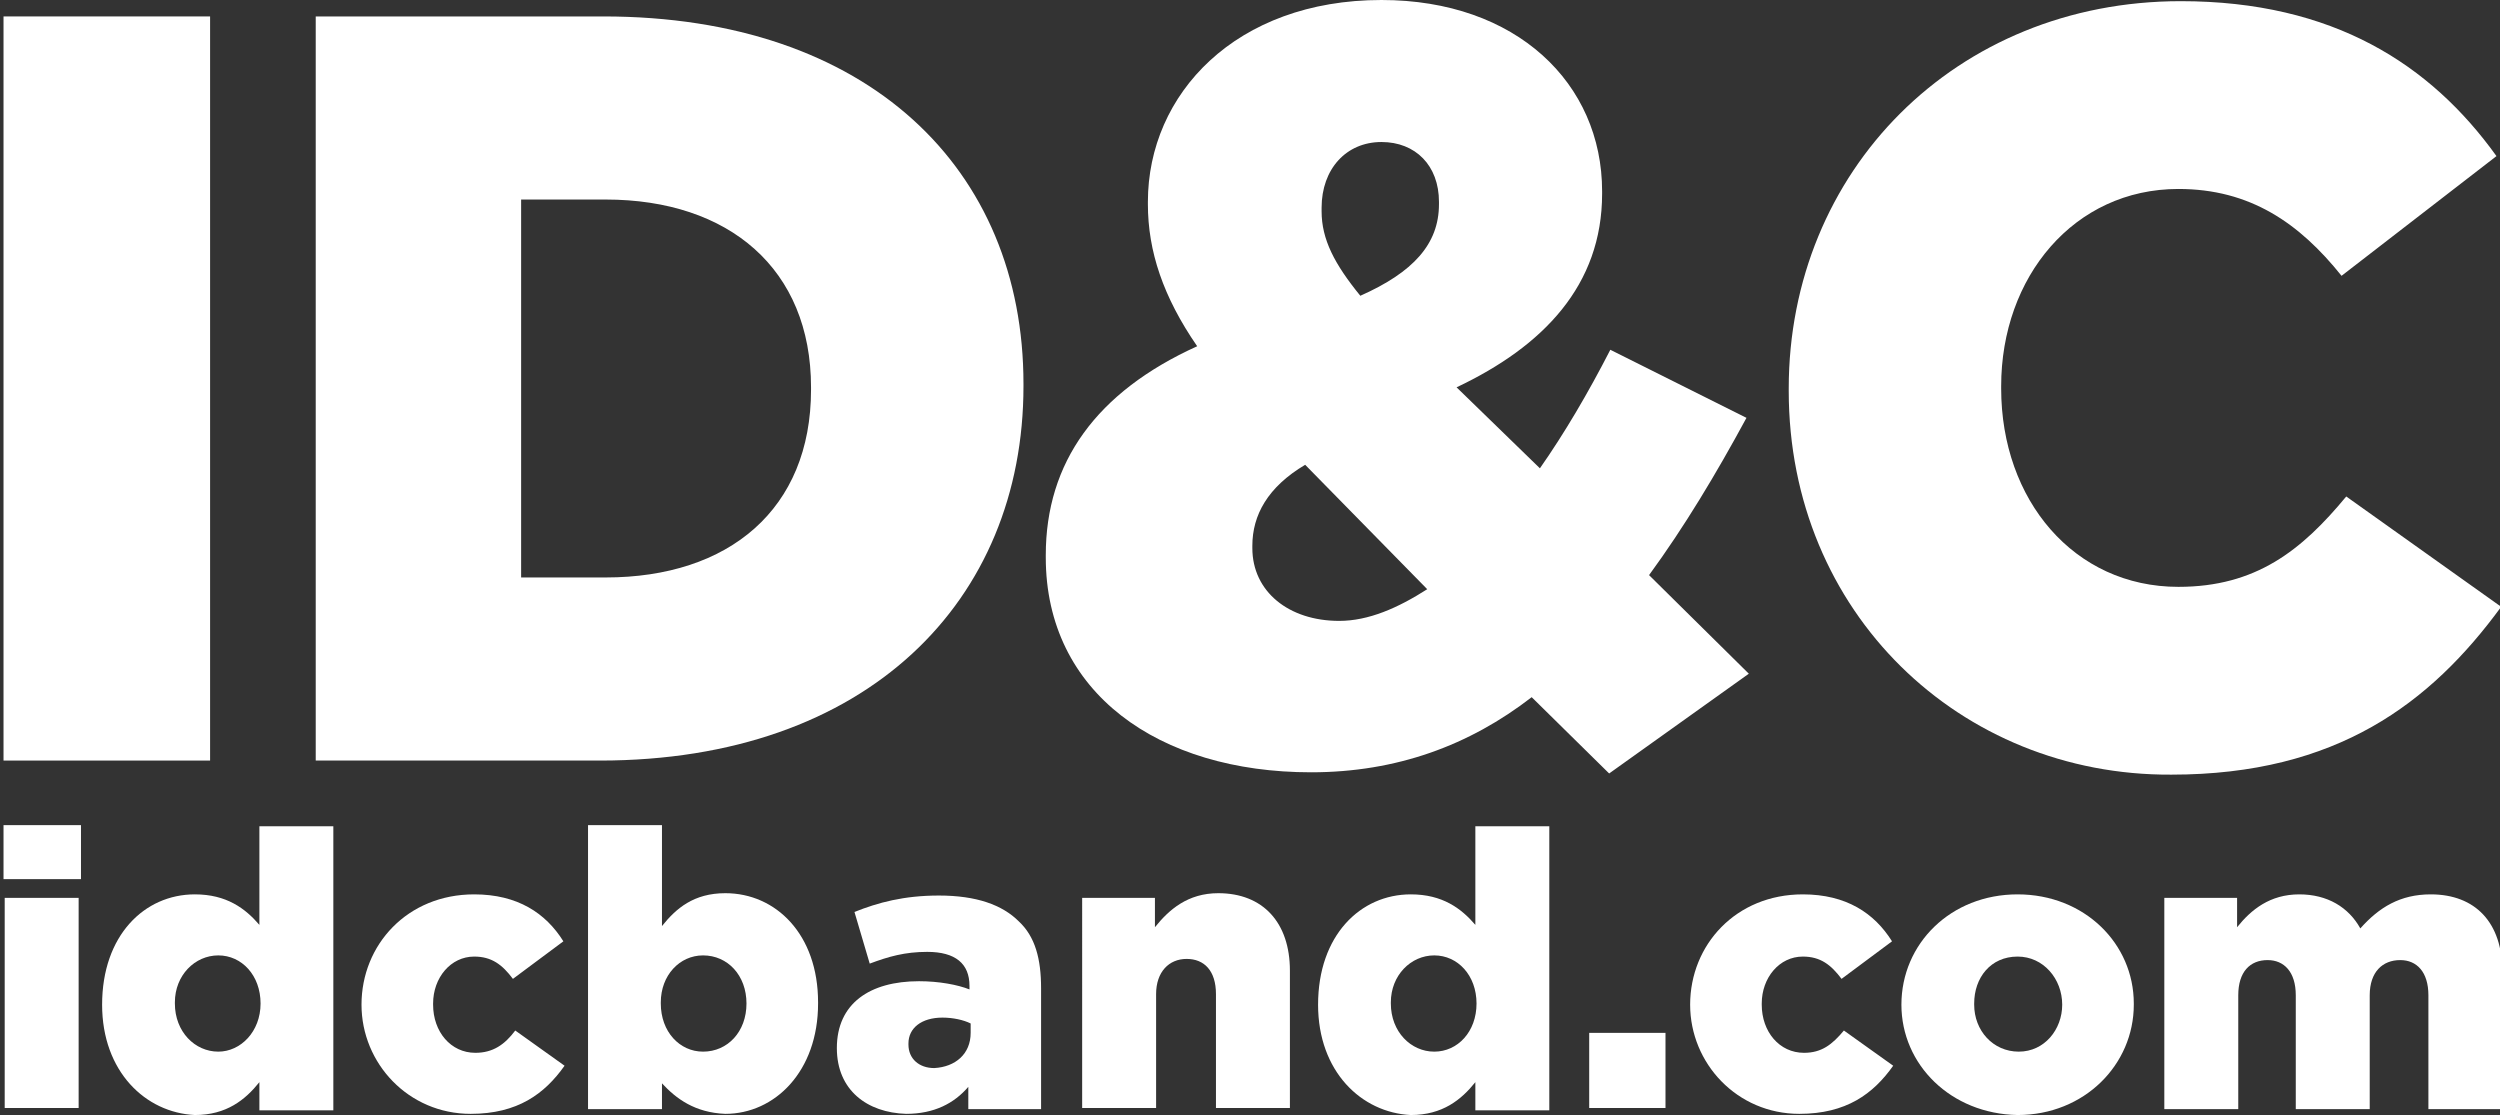
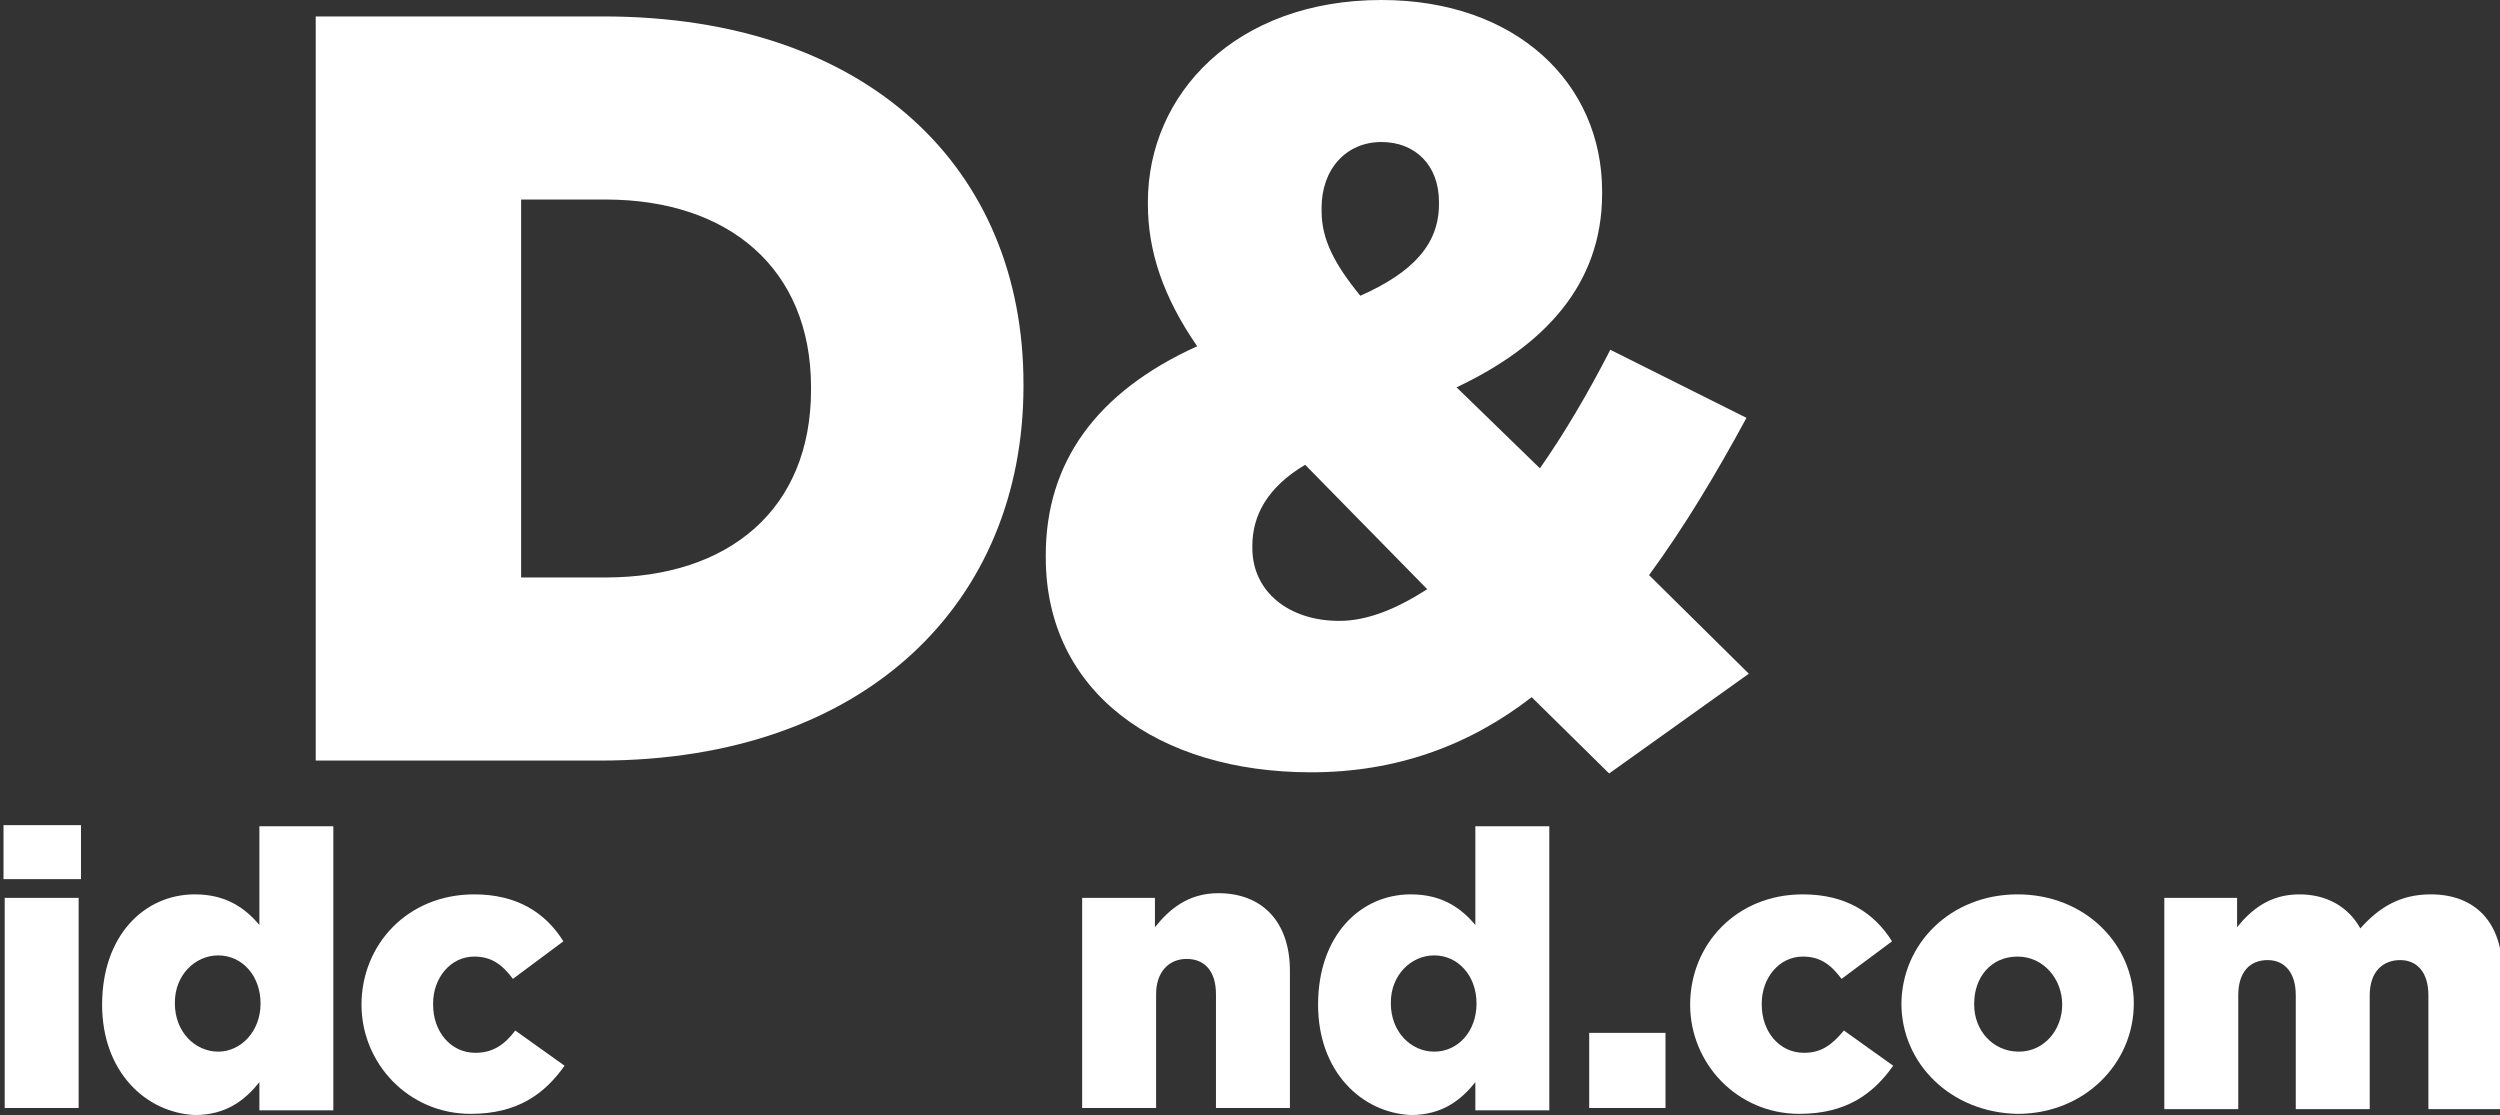
<svg xmlns="http://www.w3.org/2000/svg" version="1.1" x="0" y="0" viewBox="0 0 213 95" xml:space="preserve">
  <rect x="0" y="0" width="213" height="95" fill="#333333" stroke="none" />
  <style type="text/css">.st0{fill-rule:evenodd;clip-rule:evenodd;fill:#FFF;}</style>
  <g>
-     <path class="st0" d="M.3 64.8h17.6V1.4H.3z" shape-rendering="geometricPrecision" />
    <path class="st0" d="M51.6 49.2c10.5 0 17.5-5.8 17.5-16V33c0-10.1-7-16-17.5-16h-7.2v32.2h7.2zM26.9 1.4h24.5c22.6 0 35.8 13 35.8 31.3v.2c0 18.3-13.3 31.9-36.1 31.9H26.9V1.4z" shape-rendering="geometricPrecision" />
    <path class="st0" d="M122.6 17.4v-.2c0-3.1-2-5.1-4.9-5.1-3 0-5.1 2.3-5.1 5.6v.3c0 2.4 1.1 4.5 3.3 7.2 4.5-2 6.7-4.4 6.7-7.8zm-1 32.8-10.4-10.6c-3.2 1.9-4.5 4.3-4.5 6.9v.2c0 3.7 3.1 6.2 7.4 6.2 2.5 0 5-1.1 7.5-2.7zm8.9 9.2c-5.3 4.1-11.5 6.4-18.8 6.4-13 0-22.6-6.8-22.6-18.3v-.2c0-7.9 4.3-13.9 12.9-17.8-2.9-4.2-4.2-8.1-4.2-12.1v-.2C97.8 8 105.3 0 117.7 0c11.5 0 18.8 7.1 18.8 16.3v.2c0 7.8-5 13-12.4 16.5l7.1 6.9c2.1-3 4.1-6.4 6-10.1l11.6 5.8c-2.6 4.8-5.3 9.3-8.3 13.4l8.5 8.4-11.9 8.5-6.6-6.5z" shape-rendering="geometricPrecision" />
-     <path class="st0" d="M152.4 33.3v-.2c0-18.5 14.2-33 33.4-33 13 0 21.3 5.4 26.9 13.2l-13.2 10.2c-3.6-4.5-7.8-7.4-13.9-7.4-8.9 0-15.1 7.5-15.1 16.8v.2c0 9.5 6.2 16.9 15.1 16.9 6.6 0 10.5-3.1 14.3-7.7l13.2 9.4c-6 8.2-14 14.3-28.1 14.3-18 .1-32.6-13.8-32.6-32.7" shape-rendering="geometricPrecision" />
    <path class="st0" d="M.4 94.4h6.3V76.5H.4v17.9zM.3 74.9h6.6v-4.6H.3v4.6z" shape-rendering="geometricPrecision" />
    <path class="st0" d="M22.2 85.5c0-2.4-1.6-4.1-3.6-4.1s-3.7 1.7-3.7 4v.1c0 2.4 1.7 4.1 3.7 4.1 1.9 0 3.6-1.7 3.6-4.1m-13.5.1c0-5.9 3.6-9.4 7.9-9.4 2.7 0 4.3 1.2 5.5 2.6v-8.4h6.3v24.2h-6.3v-2.4c-1.2 1.5-2.8 2.8-5.5 2.8-4.2-.2-7.9-3.7-7.9-9.4" shape-rendering="geometricPrecision" />
    <path class="st0" d="M30.8 85.6c0-5.1 3.9-9.4 9.6-9.4 3.7 0 6.1 1.6 7.6 4l-4.3 3.2c-.9-1.2-1.8-1.9-3.3-1.9-2 0-3.5 1.8-3.5 4v.1c0 2.3 1.5 4.1 3.6 4.1 1.5 0 2.5-.7 3.4-1.9l4.2 3c-1.7 2.4-4 4.1-8 4.1-5.3 0-9.3-4.3-9.3-9.3" shape-rendering="geometricPrecision" />
-     <path class="st0" d="M63.6 85.5c0-2.4-1.6-4.1-3.7-4.1-2 0-3.6 1.7-3.6 4v.1c0 2.4 1.6 4.1 3.6 4.1 2.1 0 3.7-1.7 3.7-4.1m-7.2 6.8v2.2h-6.3V70.3h6.3v8.6c1.2-1.5 2.7-2.8 5.4-2.8 4.3 0 7.9 3.5 7.9 9.3v.1c0 5.8-3.7 9.4-7.9 9.4-2.6-.1-4.2-1.3-5.4-2.6" shape-rendering="geometricPrecision" />
-     <path class="st0" d="M82.7 88v-.8c-.6-.3-1.5-.5-2.4-.5-1.8 0-2.9.9-2.9 2.2v.1c0 1.2.9 2 2.2 2 1.8-.1 3.1-1.2 3.1-3m-11.4 1.3c0-3.8 2.8-5.7 7-5.7 1.7 0 3.3.3 4.3.7V84c0-1.9-1.2-2.9-3.6-2.9-1.9 0-3.3.4-4.9 1l-1.3-4.4c2-.8 4.2-1.4 7.2-1.4 3.2 0 5.4.8 6.8 2.2 1.4 1.3 1.9 3.2 1.9 5.7v10.3h-6.2v-1.9c-1.2 1.4-2.9 2.3-5.3 2.3-3.3-.1-5.9-2-5.9-5.6" shape-rendering="geometricPrecision" />
    <path class="st0" d="M92.1 76.5h6.3V79c1.2-1.5 2.8-2.9 5.4-2.9 3.8 0 6.1 2.5 6.1 6.6v11.7h-6.3v-9.7c0-2-1-3-2.5-3s-2.6 1.1-2.6 3v9.7h-6.3V76.5z" shape-rendering="geometricPrecision" />
    <path class="st0" d="M125.8 85.5c0-2.4-1.6-4.1-3.6-4.1s-3.7 1.7-3.7 4v.1c0 2.4 1.7 4.1 3.7 4.1s3.6-1.7 3.6-4.1m-13.5.1c0-5.9 3.6-9.4 7.9-9.4 2.7 0 4.3 1.2 5.5 2.6v-8.4h6.3v24.2h-6.3v-2.4c-1.2 1.5-2.8 2.8-5.5 2.8-4.2-.2-7.9-3.7-7.9-9.4" shape-rendering="geometricPrecision" />
    <path class="st0" d="M135.4 94.4h6.5V88h-6.5z" shape-rendering="geometricPrecision" />
    <path class="st0" d="M144 85.6c0-5.1 3.9-9.4 9.6-9.4 3.7 0 6.1 1.6 7.6 4l-4.3 3.2c-.9-1.2-1.8-1.9-3.3-1.9-2 0-3.5 1.8-3.5 4v.1c0 2.3 1.5 4.1 3.6 4.1 1.5 0 2.4-.7 3.4-1.9l4.2 3c-1.7 2.4-4 4.1-8 4.1-5.3 0-9.3-4.3-9.3-9.3" shape-rendering="geometricPrecision" />
-     <path class="st0" d="M175.7 85.6c0-2.2-1.6-4.1-3.8-4.1-2.3 0-3.7 1.8-3.7 4v.1c0 2.2 1.6 4 3.8 4 2.2 0 3.7-1.9 3.7-4m-13.7 0c0-5.2 4.2-9.4 9.9-9.4s9.9 4.2 9.9 9.3v.1c0 5.1-4.2 9.4-9.9 9.4-5.7-.1-9.9-4.3-9.9-9.4" shape-rendering="geometricPrecision" />
+     <path class="st0" d="M175.7 85.6c0-2.2-1.6-4.1-3.8-4.1-2.3 0-3.7 1.8-3.7 4v.1c0 2.2 1.6 4 3.8 4 2.2 0 3.7-1.9 3.7-4m-13.7 0c0-5.2 4.2-9.4 9.9-9.4s9.9 4.2 9.9 9.3c0 5.1-4.2 9.4-9.9 9.4-5.7-.1-9.9-4.3-9.9-9.4" shape-rendering="geometricPrecision" />
    <path class="st0" d="M184.3 76.5h6.3V79c1.2-1.5 2.8-2.8 5.3-2.8 2.4 0 4.2 1.1 5.2 2.9 1.6-1.8 3.4-2.9 6-2.9 3.8 0 6.1 2.4 6.1 6.6v11.7h-6.3v-9.7c0-2-1-3-2.4-3-1.5 0-2.6 1-2.6 3v9.7h-6.3v-9.7c0-2-1-3-2.4-3-1.5 0-2.5 1-2.5 3v9.7h-6.3v-18z" shape-rendering="geometricPrecision" />
  </g>
</svg>